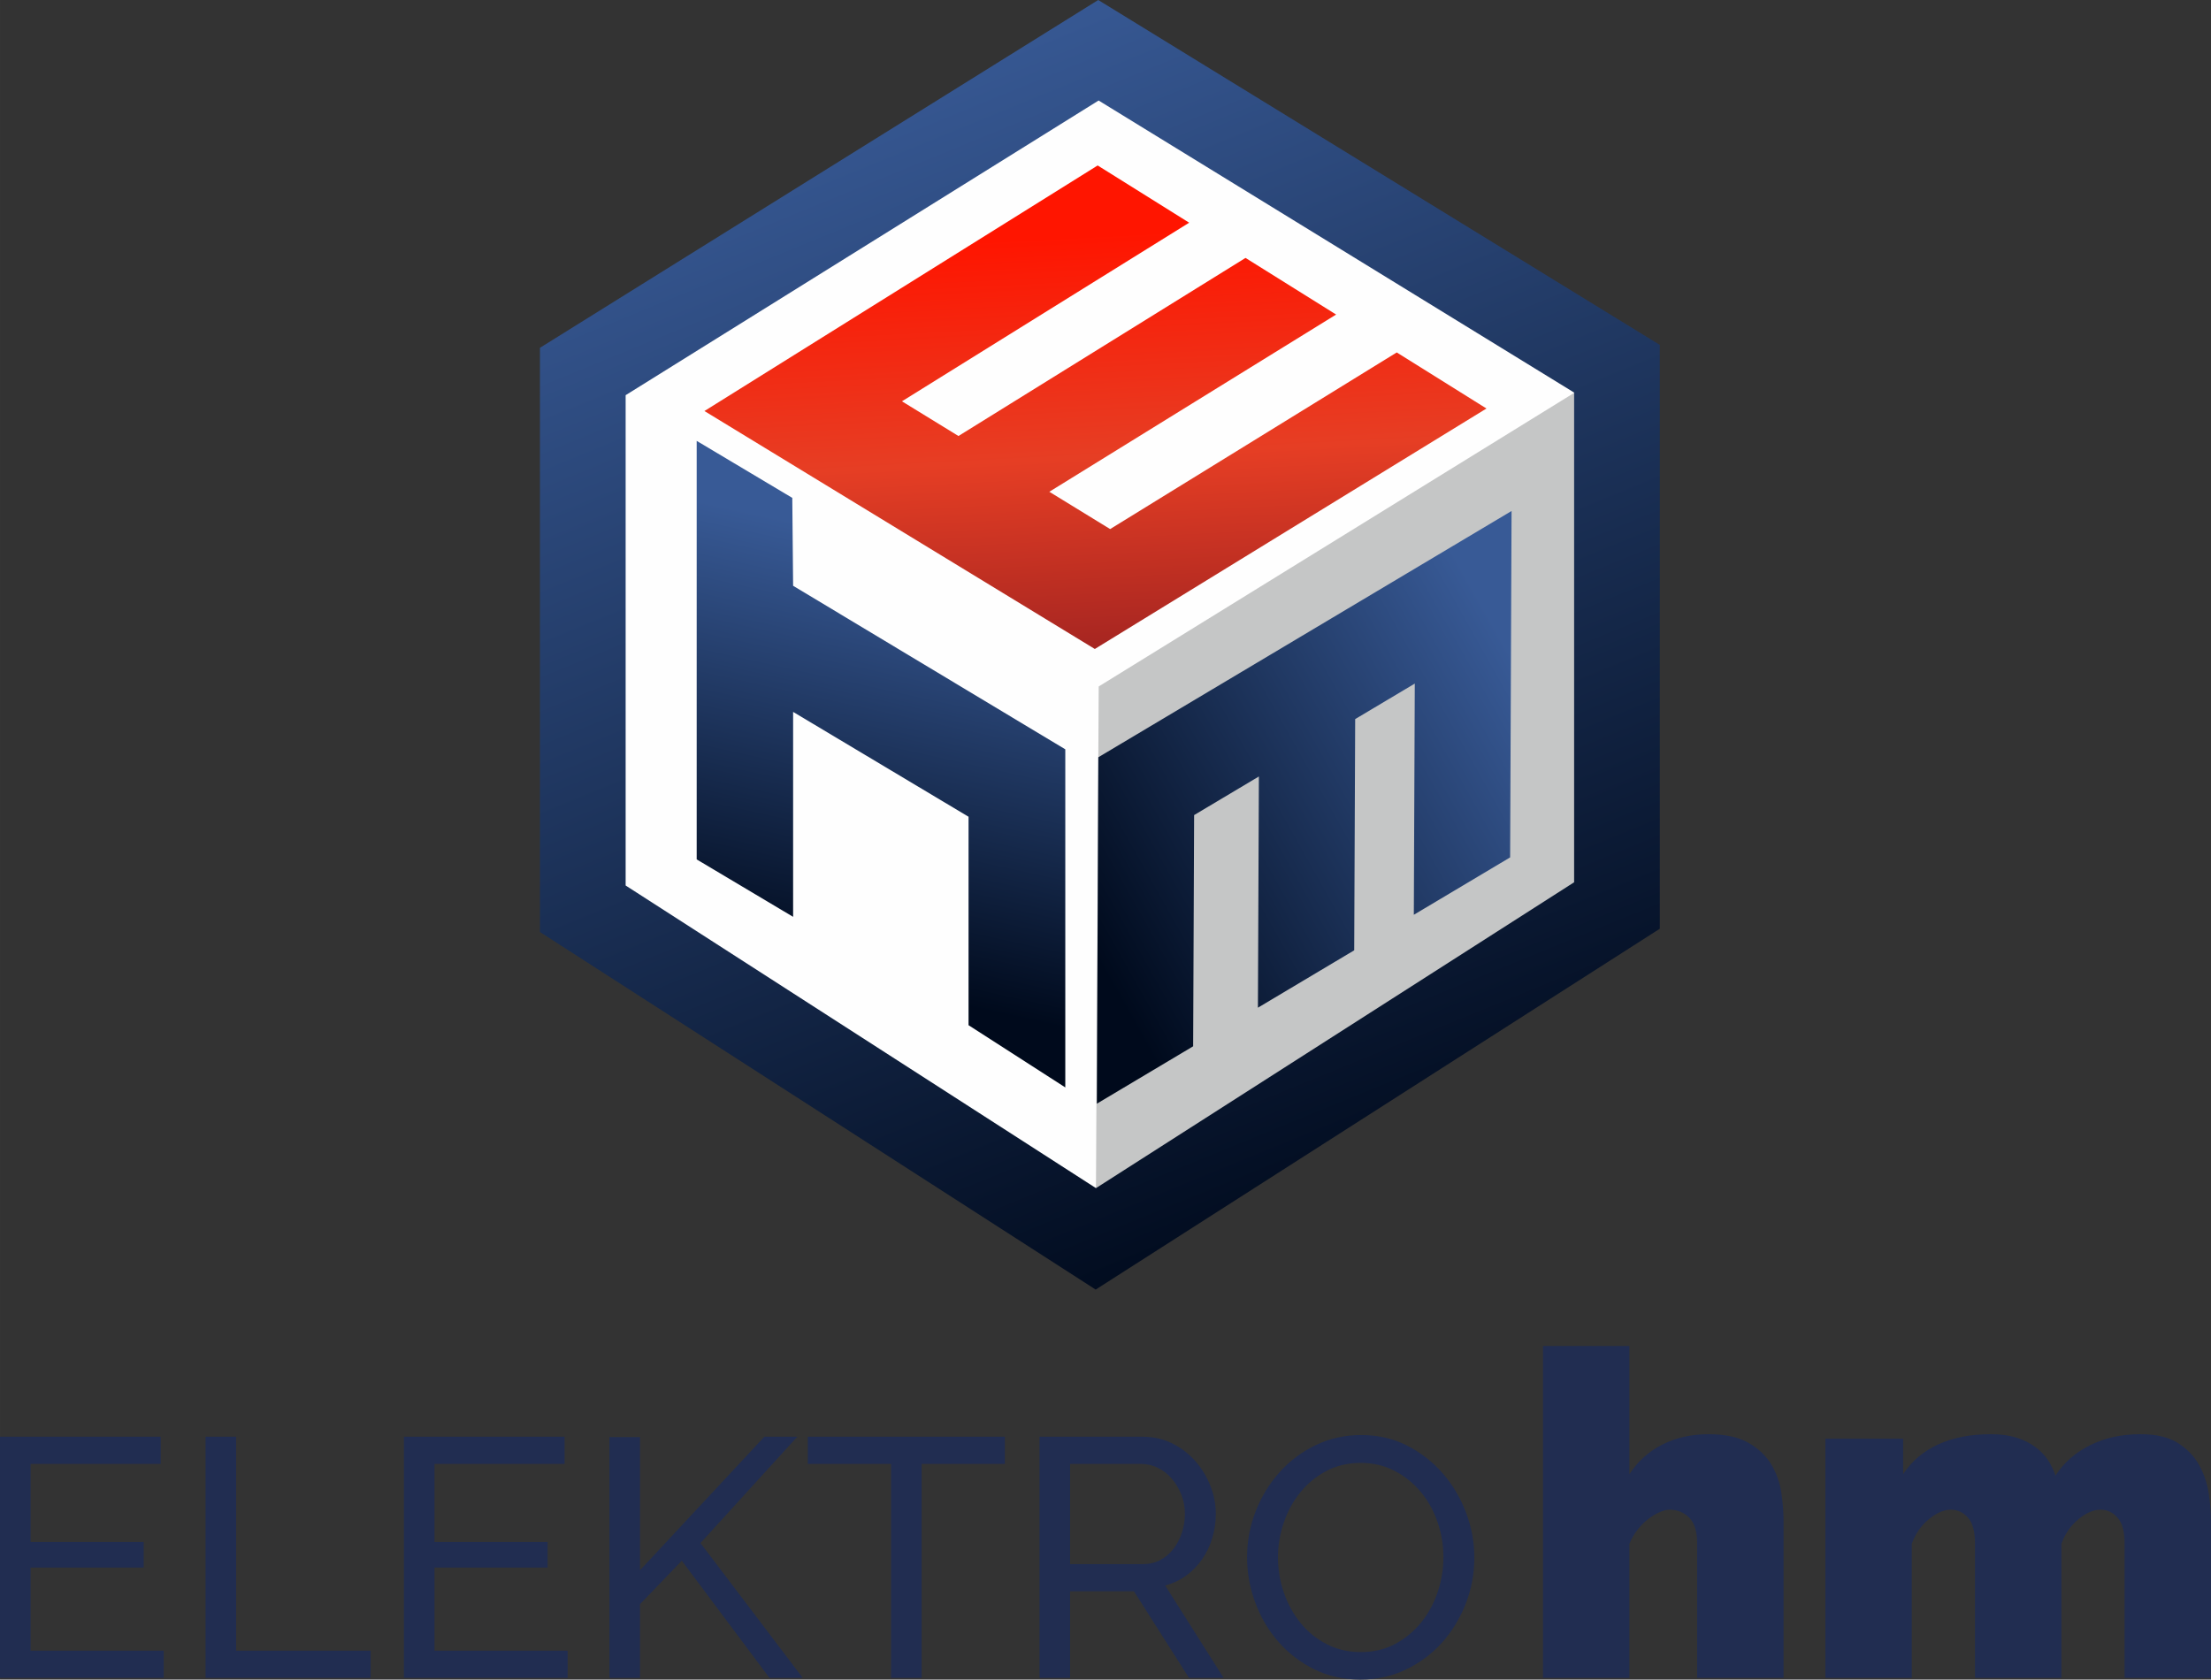
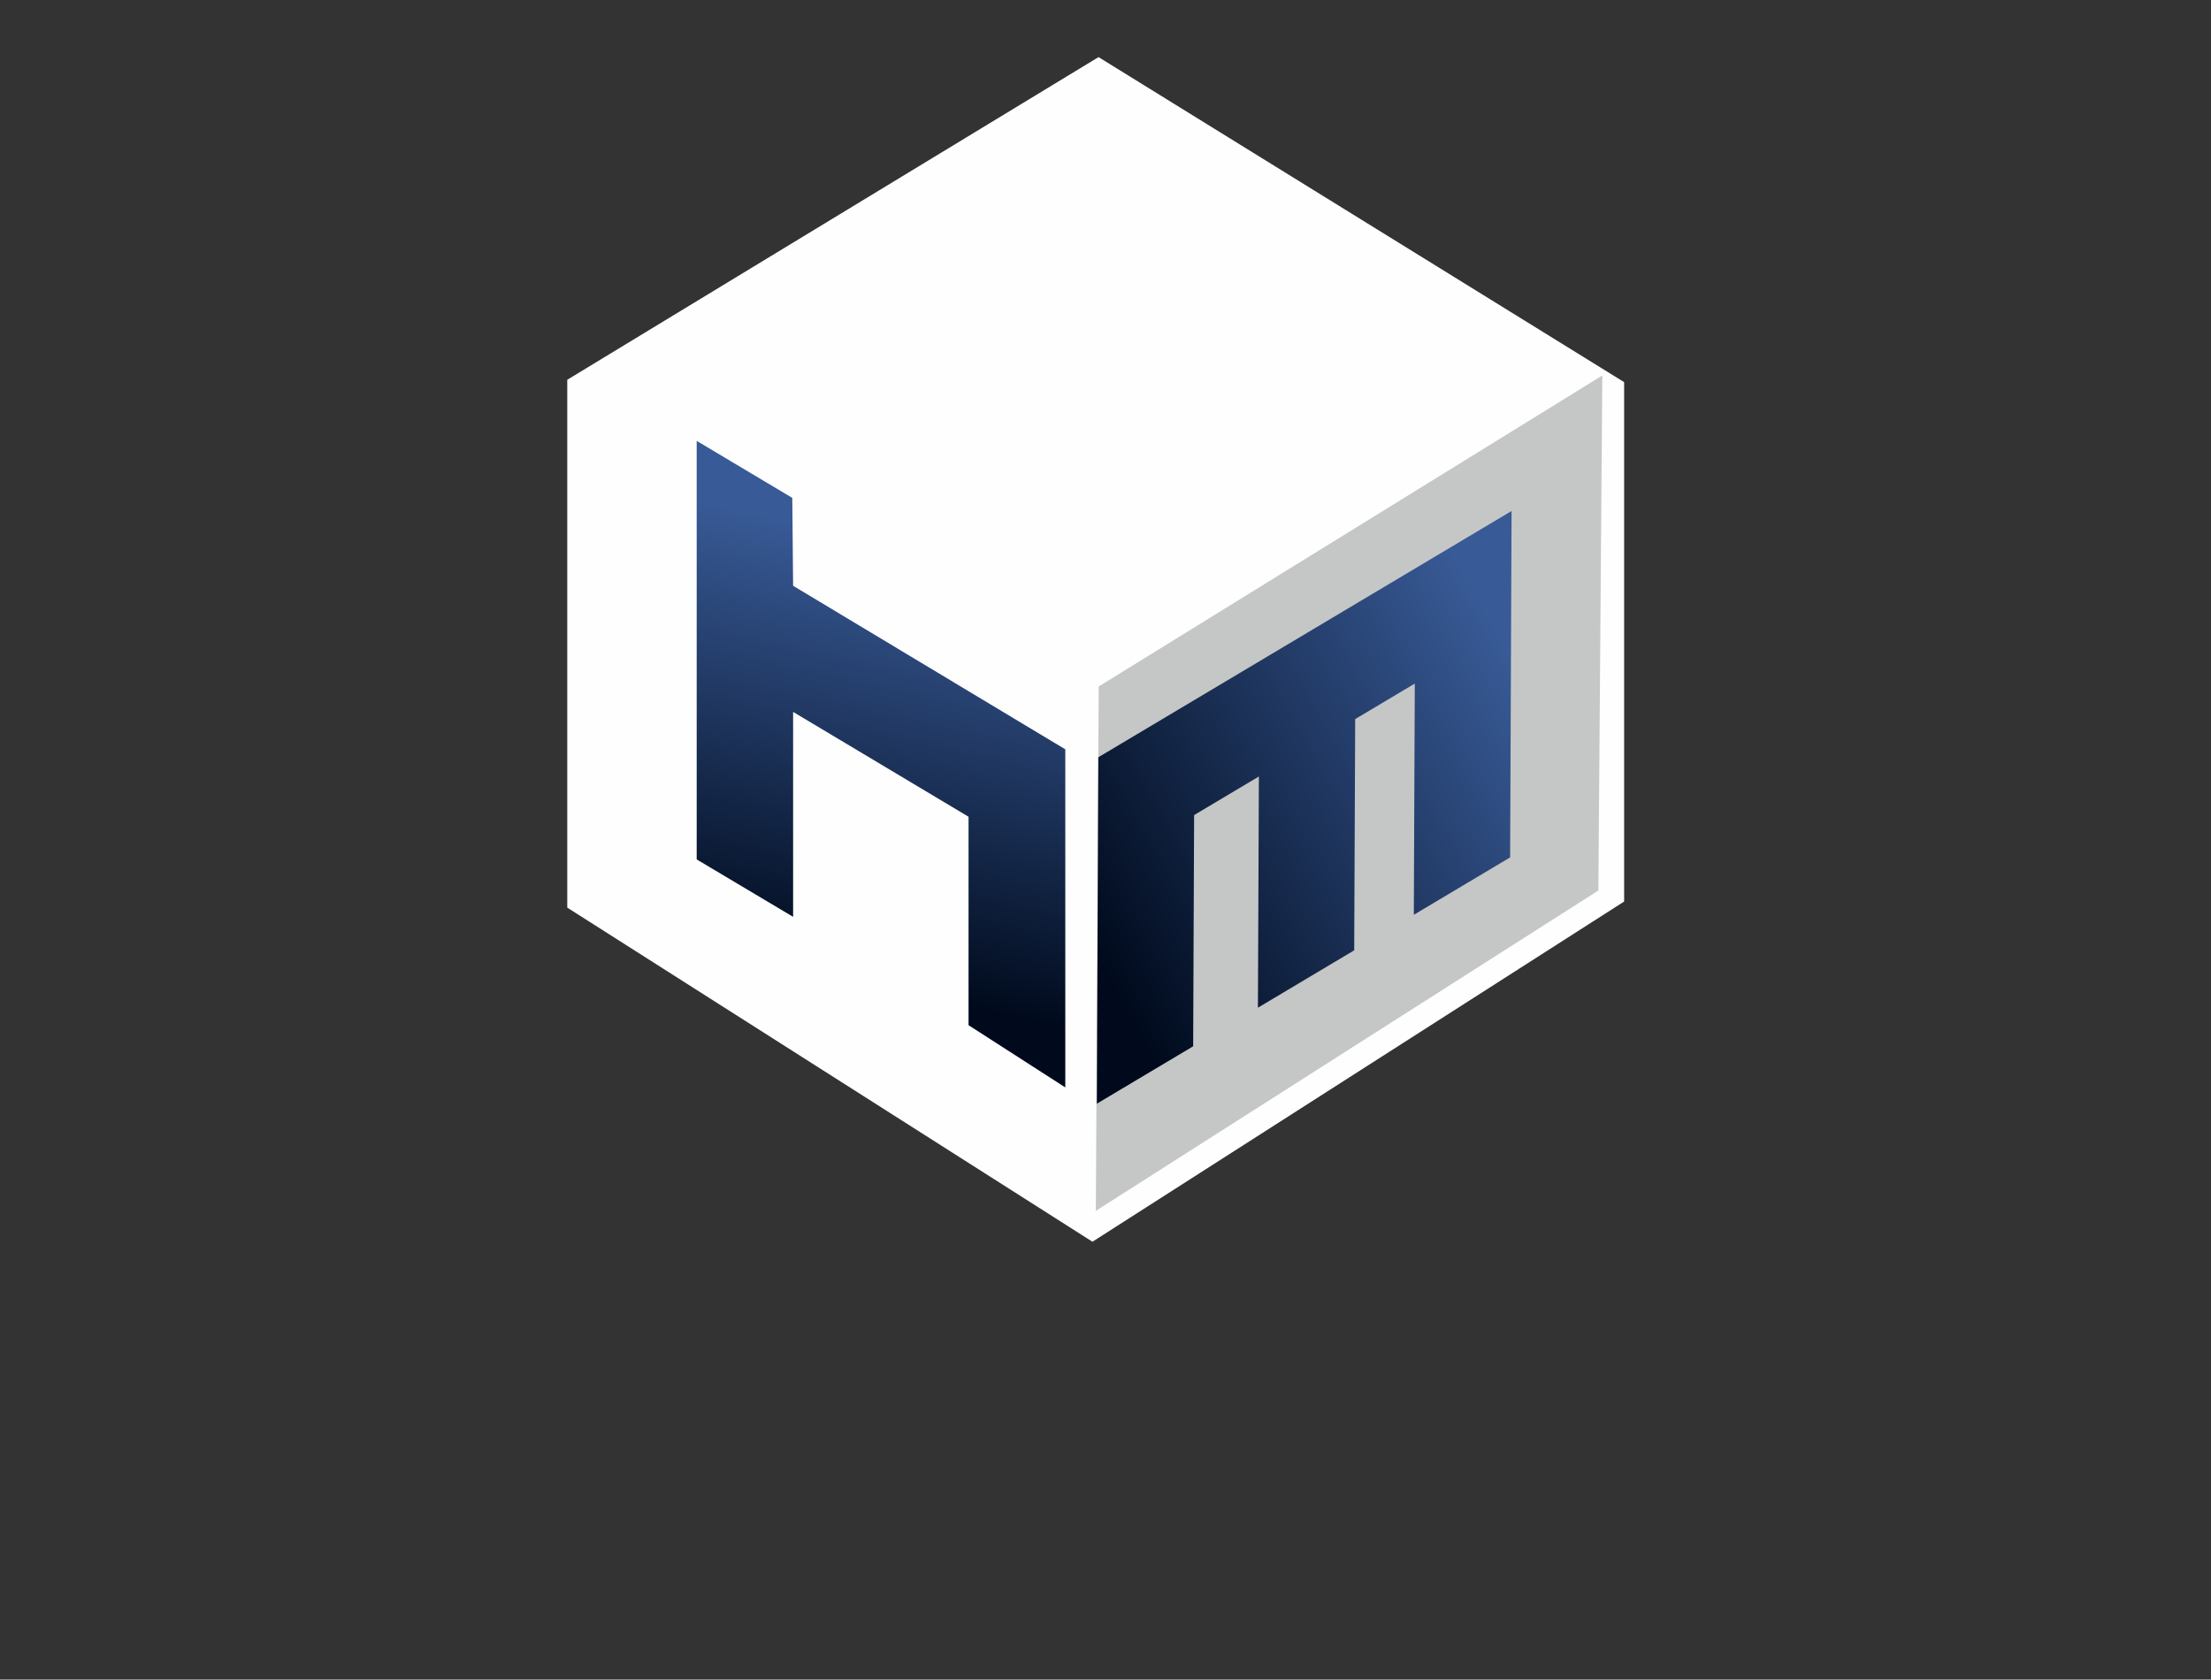
<svg xmlns="http://www.w3.org/2000/svg" xmlns:xlink="http://www.w3.org/1999/xlink" xml:space="preserve" width="78.626mm" height="59.741mm" version="1.1" style="shape-rendering:geometricPrecision; text-rendering:geometricPrecision; image-rendering:optimizeQuality; fill-rule:evenodd; clip-rule:evenodd" viewBox="0 0 8811.18 6694.86">
  <rect x="0" y="0" width="8811.18" height="6694.86" fill="#333333" stroke="none" />
  <defs>
    <style type="text/css">
   
    .fil0 {fill:#FEFEFE}
    .fil2 {fill:#C5C6C6}
    .fil1 {fill:#212D51;fill-rule:nonzero}
    .fil6 {fill:url(#id0);fill-rule:nonzero}
    .fil4 {fill:url(#id1);fill-rule:nonzero}
    .fil5 {fill:url(#id2);fill-rule:nonzero}
    .fil3 {fill:url(#id3);fill-rule:nonzero}
   
  </style>
    <linearGradient id="id0" gradientUnits="userSpaceOnUse" x1="3699.2" y1="2196.89" x2="3322.57" y2="3897.3">
      <stop offset="0" style="stop-opacity:1; stop-color:#385A96" />
      <stop offset="1" style="stop-opacity:1; stop-color:#000A1C" />
    </linearGradient>
    <linearGradient id="id1" gradientUnits="userSpaceOnUse" xlink:href="#id0" x1="6084" y1="2719.15" x2="4311" y2="3716.94">
  </linearGradient>
    <linearGradient id="id2" gradientUnits="userSpaceOnUse" xlink:href="#id0" x1="3425.65" y1="234.61" x2="5340.7" y2="4905.7">
  </linearGradient>
    <linearGradient id="id3" gradientUnits="userSpaceOnUse" x1="5200.37" y1="2588.65" x2="5112.25" y2="896.6">
      <stop offset="0" style="stop-opacity:1; stop-color:#A22421" />
      <stop offset="0.478" style="stop-opacity:1; stop-color:#E63E24" />
      <stop offset="1" style="stop-opacity:1; stop-color:#FF1500" />
    </linearGradient>
  </defs>
  <g id="Vrstva_x0020_1">
    <g id="_1906786133632">
      <polygon class="fil0" points="6472.41,1523.14 4377.81,227.64 2260.59,1513.8 2260.59,3617.74 4353.59,4949.57 6472.41,3593.53 " />
      <g>
-         <path class="fil1" d="M652.53 6579.79l0 108.3 -652.53 0 0 -961.2 640.35 0 0 108.31 -518.5 0 0 311.37 450.81 0 0 101.53 -450.81 0 0 331.69 530.68 0zm166.52 108.3l0 -961.2 121.85 0 0 852.9 536.1 0 0 108.3 -657.95 0zm1443.14 -108.3l0 108.3 -652.53 0 0 -961.2 640.35 0 0 108.31 -518.5 0 0 311.37 450.81 0 0 101.53 -450.81 0 0 331.69 530.68 0zm166.52 108.3l0 -959.84 121.85 0 0 530.69 495.49 -532.05 131.32 0 -385.84 423.74 407.49 537.46 -132.66 0 -349.28 -467.06 -166.52 173.28 0 293.78 -121.85 0zm1575.82 -852.89l-331.69 0 0 852.89 -121.84 0 0 -852.89 -331.68 0 0 -108.31 785.2 0 0 108.31zm138.07 852.89l0 -961.2 411.56 0c42.42,0 81.46,8.81 117.11,26.4 35.65,17.61 66.33,41.07 92.06,70.4 25.72,29.33 45.8,62.27 60.23,98.83 14.45,36.56 21.66,73.78 21.66,111.68 0,33.4 -4.74,65.66 -14.21,96.8 -9.48,31.13 -23.02,59.34 -40.61,84.61 -17.61,25.27 -38.81,46.93 -63.63,64.99 -24.82,18.04 -52.57,31.13 -83.26,39.26l232.86 368.23 -138.09 0 -219.32 -345.21 -254.51 0 0 345.21 -121.85 0zm121.85 -453.52l291.06 0c25.27,0 48.06,-5.41 68.37,-16.24 20.31,-10.84 37.68,-25.49 52.12,-44 14.43,-18.5 25.72,-39.94 33.84,-64.31 8.12,-24.36 12.18,-49.63 12.18,-75.81 0,-27.07 -4.74,-52.57 -14.21,-76.48 -9.48,-23.93 -22.12,-45.13 -37.91,-63.63 -15.79,-18.5 -34.29,-32.95 -55.51,-43.32 -21.21,-10.38 -43.55,-15.57 -67.01,-15.57l-282.94 0 0 399.36zm1157.49 460.29c-67.69,0 -129.29,-13.76 -184.79,-41.3 -55.51,-27.52 -103.11,-64.08 -142.83,-109.65 -39.7,-45.58 -70.39,-97.7 -92.05,-156.36 -21.66,-58.67 -32.5,-118.68 -32.5,-180.05 0,-64.08 11.51,-125.44 34.53,-184.11 23.02,-58.67 54.83,-110.56 95.45,-155.69 40.61,-45.13 88.67,-81 144.17,-107.63 55.51,-26.63 115.75,-39.94 180.74,-39.94 67.69,0 129.06,14.22 184.11,42.65 55.06,28.43 102.44,65.66 142.15,111.68 39.7,46.04 70.4,98.16 92.06,156.36 21.66,58.22 32.49,117.56 32.49,178.03 0,64.08 -11.51,125.46 -34.53,184.12 -23.01,58.65 -54.6,110.33 -94.76,155.01 -40.16,44.67 -87.99,80.32 -143.5,106.94 -55.51,26.63 -115.75,39.94 -180.74,39.94zm-328.96 -487.37c0,48.74 7.89,95.89 23.69,141.47 15.79,45.58 38.12,85.96 67.01,121.16 28.88,35.2 63.62,63.18 104.24,83.94 40.61,20.77 85.74,31.14 135.37,31.14 51.45,0 97.47,-11.06 138.09,-33.17 40.61,-22.11 75.14,-50.99 103.57,-86.64 28.43,-35.66 50.09,-76.05 64.97,-121.16 14.89,-45.13 22.35,-90.7 22.35,-136.74 0,-48.74 -7.9,-95.89 -23.69,-141.47 -15.8,-45.58 -38.36,-85.74 -67.7,-120.49 -29.33,-34.74 -64.08,-62.5 -104.24,-83.25 -40.16,-20.75 -84.61,-31.14 -133.35,-31.14 -51.45,0 -97.47,10.84 -138.09,32.5 -40.61,21.66 -75.14,50.09 -103.57,85.28 -28.43,35.2 -50.32,75.36 -65.66,120.49 -15.34,45.13 -23.01,91.15 -23.01,138.09z" />
-         <path class="fil1" d="M7107.73 6688.09l-344.32 0 0 -536.41c0,-47.11 -10.57,-81.25 -31.71,-102.38 -21.14,-21.15 -47.41,-31.71 -78.83,-31.71 -10.87,0 -23.86,3.32 -38.96,9.96 -15.1,6.65 -30.2,15.71 -45.3,27.19 -15.11,11.48 -29.3,25.67 -42.58,42.58 -13.29,16.91 -24.17,35.64 -32.62,56.18l0 534.59 -344.32 0 0 -1322.89 344.32 0 0 511.03c33.82,-51.94 77.92,-91.51 132.28,-118.7 54.37,-27.18 115.38,-40.77 183.03,-40.77 66.44,0 119.61,11.48 159.47,34.43 39.87,22.96 70.07,51.65 90.62,86.09 20.54,34.43 33.83,71.58 39.87,111.45 6.04,39.86 9.05,77.31 9.05,112.36l0 627.01zm1703.44 0l-344.31 0 0 -536.41c0,-47.11 -9.37,-81.25 -28.09,-102.38 -18.73,-21.15 -41.37,-31.71 -67.96,-31.71 -27.79,0 -57.09,12.69 -87.89,38.06 -30.81,25.36 -53.45,57.98 -67.96,97.85l0 534.59 -344.32 0 0 -536.41c0,-47.11 -9.36,-81.25 -28.08,-102.38 -18.73,-21.15 -41.39,-31.71 -67.96,-31.71 -27.79,0 -57.09,12.69 -87.89,38.06 -30.81,25.36 -53.47,57.98 -67.96,97.85l0 534.59 -344.32 0 0 -953.21 309.88 0 0 141.35c33.83,-51.94 80.34,-91.51 139.54,-118.7 59.19,-27.18 129.27,-40.77 210.21,-40.77 38.66,0 72.48,4.53 101.49,13.59 28.99,9.05 54.06,21.44 75.21,37.15 21.14,15.7 38.06,33.22 50.74,52.55 12.69,19.33 22.65,39.87 29.9,61.61 33.82,-51.94 80.04,-92.42 138.63,-121.41 58.59,-28.99 125.33,-43.49 200.24,-43.49 62.82,0 112.66,11.78 149.5,35.33 36.85,23.57 64.94,52.86 84.27,87.89 19.33,35.04 32.02,72.49 38.06,112.36 6.04,39.87 9.05,76.11 9.05,108.74l0 627.01z" />
-       </g>
+         </g>
      <g>
        <polygon class="fil2" points="6369.75,3549.6 6385.48,1496.66 4378.51,2736.31 4367.08,4826.4 " />
-         <path class="fil3" d="M2807.3 1638.35c259.04,-161.91 519.19,-324.35 779.92,-487.21 261.4,-163.28 523.88,-327.28 787.14,-491.61 121.79,76.25 243.36,152.3 364.67,228.15 -191.94,119.34 -383.45,238.38 -574.26,357.07 -190.41,118.44 -380.76,236.85 -570.36,354.86 75.21,46.17 150.32,92.24 225.18,138.31 189.65,-117.64 379.76,-235.66 570.03,-353.78 190.72,-118.38 382.09,-237.12 573.93,-356.08 120.64,75.37 241.05,150.65 361.07,225.72 -191.65,118.41 -382.86,236.53 -573.39,354.35 -190.09,117.54 -380.03,234.99 -569.5,352.06 81,49.7 161.74,99.22 242.37,148.72 189.34,-116.69 379.18,-233.68 569.29,-350.91 190.3,-117.34 381.33,-235.17 572.86,-353.17 119.48,74.69 238.71,149.28 357.56,223.49 -262.21,160.94 -523.62,321.52 -783.97,481.39 -259.69,159.48 -518.63,318.58 -776.79,477.14 -256.5,-156.31 -514.24,-313.48 -772.86,-471.12 -259.72,-158.3 -520.84,-317.46 -782.88,-477.38z" />
        <polygon class="fil4" points="6023.83,2036.81 6018.07,3417.59 5634.31,3646.32 5638.16,2724.7 5400.61,2866.31 5396.76,3787.94 5013.01,4016.67 5016.86,3095.04 4758.76,3248.92 4754.9,4170.54 4371.17,4399.28 4376.93,3018.5 " />
-         <path class="fil5" d="M6273.1 1564.74l-1894.97 -1164.1 -1884.87 1174.53 0 1954.42 1874.33 1206.3 1905.52 -1219.1 0 -1952.06zm-1807.06 -1509.78l2148.47 1319.82 0 2327.21 -2248.13 1438.31 -2214.56 -1425.24 0.01 -2328.74 2224.75 -1386.32 89.45 54.96z" />
        <polygon class="fil6" points="2776.41,1757.31 3157.38,1984.58 3160.69,2334.91 4245.36,2986.83 4245.36,4334.48 3859.81,4086.43 3859.81,3255.55 3160.69,2837.65 3160.69,3654.5 2776.41,3425.61 " />
      </g>
    </g>
  </g>
</svg>